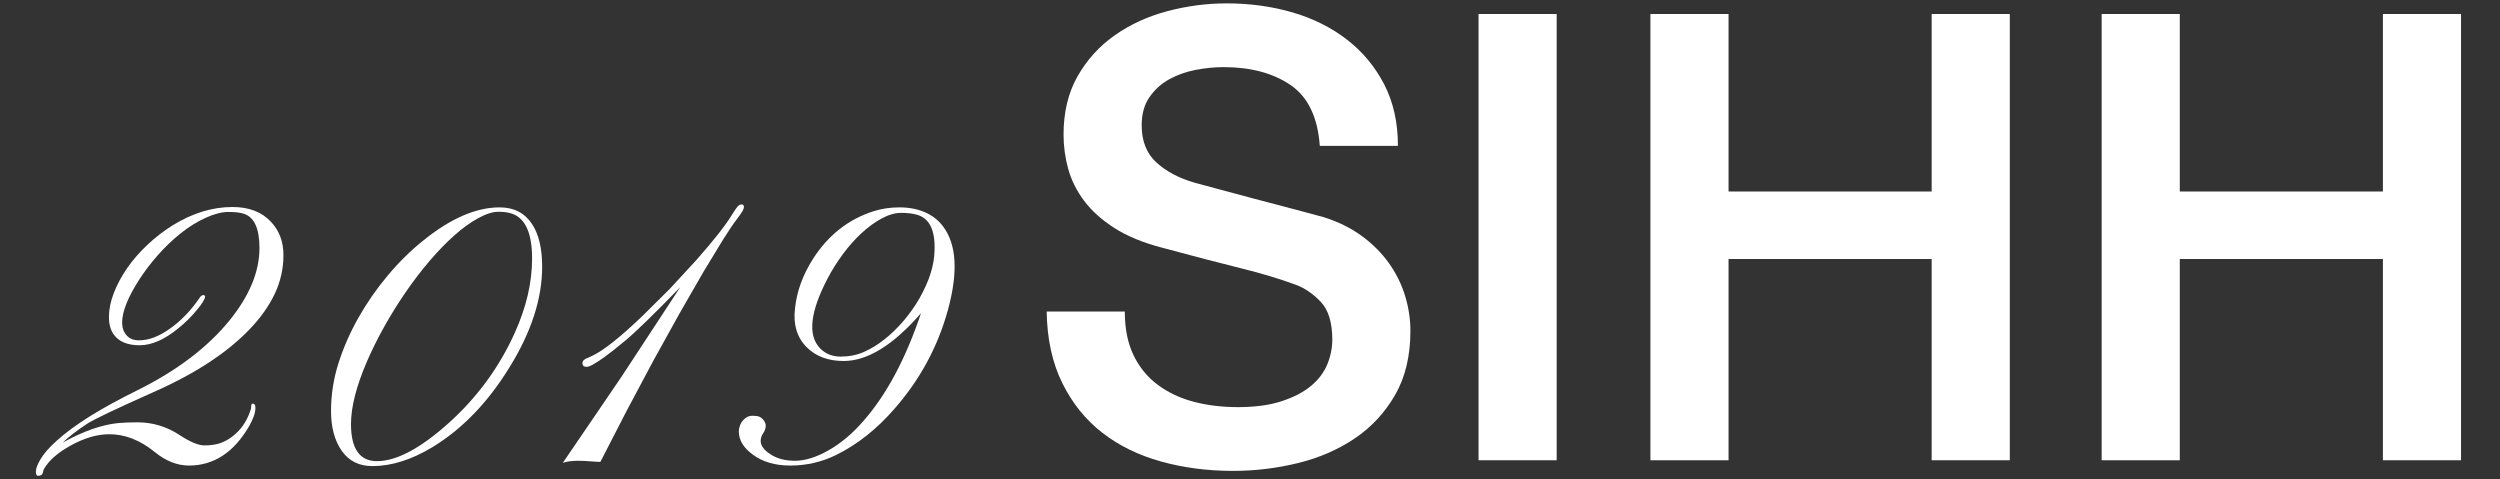
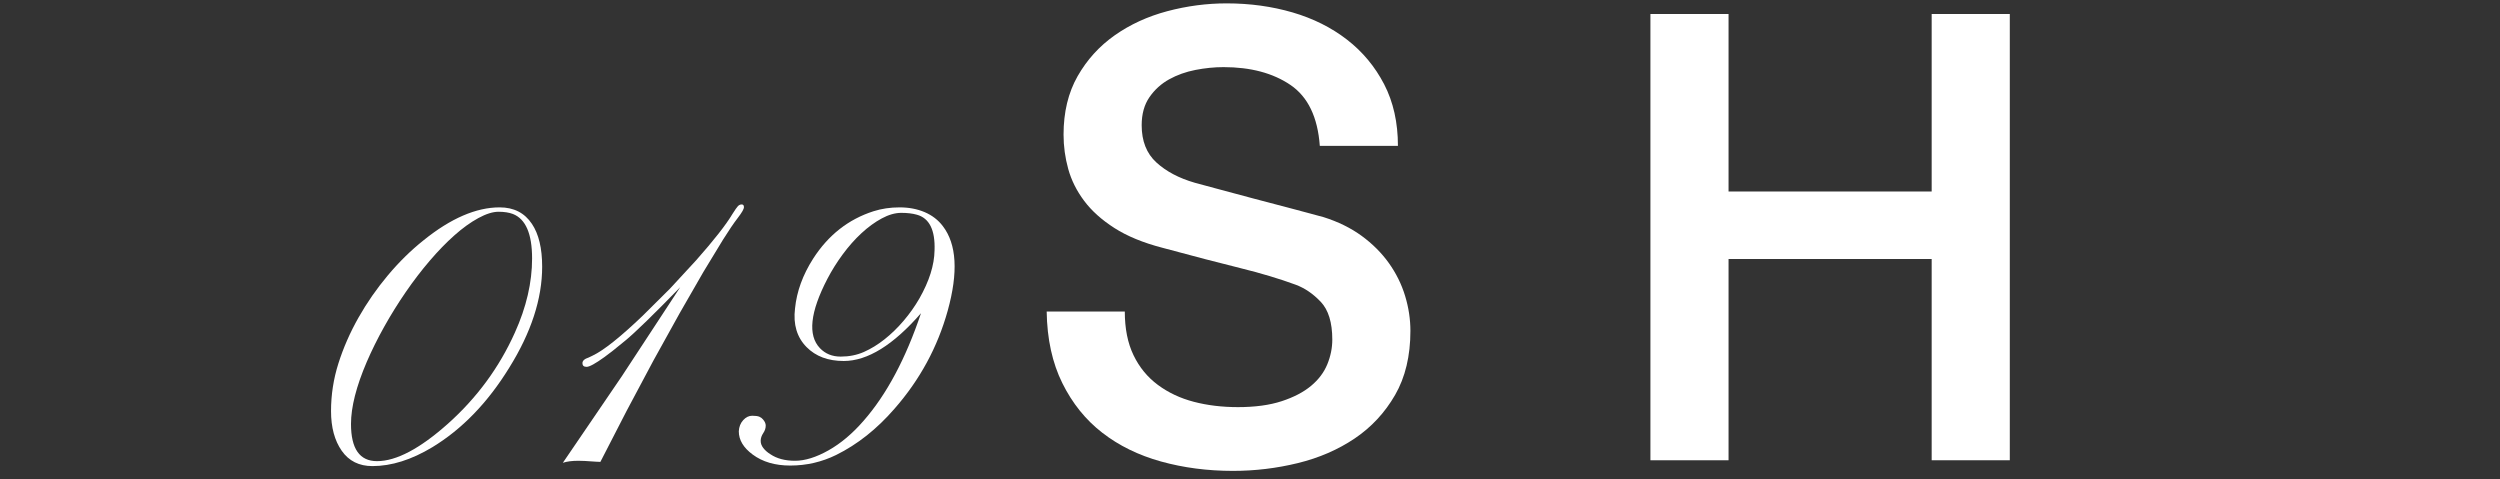
<svg xmlns="http://www.w3.org/2000/svg" version="1.1" id="圖層_1" x="0px" y="0px" width="480px" height="92px" viewBox="0 0 480 92" enable-background="new 0 0 480 92" xml:space="preserve">
  <rect x="0" y="0" width="480" height="92" fill="#333333" stroke="none" />
  <g>
    <path fill="#FFFFFF" d="M215.961,59.809c0,3.281,0.559,6.08,1.68,8.4s2.68,4.221,4.682,5.699c1.998,1.482,4.299,2.561,6.898,3.24   c2.599,0.679,5.42,1.02,8.461,1.02c3.279,0,6.078-0.379,8.4-1.139c2.318-0.76,4.199-1.74,5.639-2.941   c1.441-1.199,2.48-2.58,3.121-4.139c0.639-1.561,0.959-3.139,0.959-4.74c0-3.279-0.74-5.701-2.219-7.26   c-1.482-1.561-3.102-2.66-4.861-3.301c-3.041-1.119-6.58-2.182-10.619-3.182c-4.041-1-9.021-2.299-14.939-3.898   c-3.682-0.959-6.742-2.22-9.181-3.779c-2.441-1.561-4.38-3.3-5.82-5.22c-1.44-1.921-2.46-3.96-3.06-6.12   c-0.6-2.16-0.9-4.359-0.9-6.601c0-4.319,0.9-8.059,2.7-11.22c1.8-3.159,4.18-5.778,7.14-7.86c2.958-2.079,6.318-3.618,10.08-4.62   c3.76-0.999,7.561-1.5,11.4-1.5c4.479,0,8.699,0.582,12.66,1.74c3.959,1.161,7.439,2.9,10.439,5.221   c3,2.321,5.379,5.18,7.141,8.579c1.758,3.401,2.641,7.341,2.641,11.82h-15c-0.4-5.52-2.279-9.42-5.641-11.7   c-3.359-2.279-7.641-3.42-12.84-3.42c-1.762,0-3.561,0.181-5.4,0.54c-1.842,0.36-3.521,0.96-5.039,1.8   c-1.521,0.841-2.781,1.98-3.781,3.42s-1.5,3.24-1.5,5.4c0,3.041,0.939,5.421,2.82,7.14c1.879,1.722,4.338,3.021,7.381,3.9   c0.318,0.081,1.578,0.42,3.779,1.021c2.199,0.6,4.66,1.26,7.378,1.979c2.719,0.719,5.381,1.421,7.979,2.1   c2.601,0.681,4.459,1.182,5.58,1.5c2.799,0.882,5.237,2.082,7.319,3.601c2.08,1.52,3.819,3.26,5.222,5.219   c1.397,1.961,2.438,4.062,3.118,6.301c0.681,2.24,1.021,4.48,1.021,6.721c0,4.801-0.979,8.9-2.938,12.301   c-1.961,3.4-4.541,6.18-7.739,8.34c-3.201,2.16-6.841,3.742-10.92,4.74c-4.08,1-8.24,1.5-12.48,1.5   c-4.879,0-9.479-0.602-13.799-1.801c-4.32-1.199-8.082-3.041-11.28-5.521c-3.201-2.479-5.76-5.657-7.68-9.539   c-1.92-3.879-2.921-8.461-3-13.739h14.998V59.809L215.961,59.809z" />
-     <path fill="#FFFFFF" d="M283.881,2.688h15v85.681h-15V2.688z" />
    <path fill="#FFFFFF" d="M316.881,2.688h15v34.08h39V2.688h15v85.681h-15V49.729h-39V88.37h-15V2.688z" />
-     <path fill="#FFFFFF" d="M403.519,2.688h15v34.08h39V2.688h15v85.681h-15V49.729h-39V88.37h-15V2.688z" />
  </g>
  <g>
-     <path fill="#FFFFFF" d="M48.512,77.502c0.352,0,0.527,0.264,0.527,0.791s-0.111,1.09-0.334,1.688   c-0.223,0.599-0.522,1.226-0.896,1.881c-2.93,5.017-6.773,7.523-11.531,7.523c-2.25,0-4.442-0.867-6.574-2.602   c-2.79-2.273-5.695-3.41-8.719-3.41c-2.297,0-4.734,0.703-7.312,2.109c-2.579,1.406-4.336,2.953-5.273,4.641   c-0.047,0.094-0.083,0.211-0.105,0.352c-0.023,0.142-0.07,0.293-0.141,0.457c-0.118,0.281-0.41,0.422-0.879,0.422   c-0.258,0-0.387-0.28-0.387-0.844c0-0.562,0.311-1.365,0.932-2.408c0.621-1.043,1.635-2.196,3.041-3.463   c3.328-3.022,8.496-6.258,15.504-9.703c7.594-3.772,13.488-8.237,17.684-13.395c3.844-4.734,5.766-9.375,5.766-13.922   c0-3.797-1.032-6-3.094-6.609c-0.656-0.211-1.617-0.316-2.883-0.316s-2.73,0.381-4.395,1.143c-1.665,0.762-3.27,1.764-4.816,3.006   c-1.547,1.243-3,2.638-4.359,4.185s-2.543,3.104-3.551,4.676c-2.18,3.398-3.27,6.141-3.27,8.227c0,0.984,0.281,1.799,0.844,2.443   s1.348,0.967,2.355,0.967s2.004-0.193,2.988-0.58c0.984-0.387,1.969-0.932,2.953-1.635c2.109-1.477,3.996-3.422,5.66-5.836   c0.258-0.422,0.51-0.633,0.756-0.633s0.369,0.1,0.369,0.299s-0.129,0.516-0.387,0.949c-0.258,0.434-0.633,0.943-1.125,1.529   c-1.055,1.312-2.285,2.53-3.691,3.655c-2.625,2.134-5.075,3.199-7.348,3.199s-3.902-0.646-4.887-1.935   c-0.68-0.867-1.02-2.026-1.02-3.479s0.311-2.988,0.932-4.604c0.621-1.617,1.471-3.205,2.549-4.765s2.367-3.047,3.867-4.465   s3.129-2.677,4.887-3.779c3.797-2.343,7.629-3.516,11.496-3.516c3.141,0,5.59,0.938,7.348,2.812   c1.617,1.688,2.426,3.827,2.426,6.416c0,2.59-0.551,5.058-1.652,7.4c-1.102,2.344-2.719,4.629-4.852,6.855   c-4.336,4.522-10.489,8.543-18.457,12.059c-7.149,3.188-11.379,5.203-12.691,6.047c-1.969,1.289-3.551,2.508-4.746,3.656   c3.914-2.18,7.465-3.434,10.652-3.762c1.078-0.095,2.32-0.142,3.727-0.142c2.906,0,5.59,0.81,8.051,2.427   c2.039,1.336,3.639,2.004,4.799,2.004s2.156-0.142,2.988-0.423c0.832-0.28,1.611-0.702,2.338-1.266   c1.594-1.195,2.742-2.812,3.445-4.853c0.141-0.328,0.211-0.656,0.211-0.983C48.232,77.665,48.324,77.502,48.512,77.502z" />
    <path fill="#FFFFFF" d="M65.615,86.555c-1.371-1.957-2.057-4.5-2.057-7.629s0.475-6.188,1.424-9.176   c0.949-2.988,2.232-5.912,3.85-8.771c1.618-2.858,3.498-5.565,5.643-8.121c2.145-2.555,4.424-4.793,6.838-6.714   c5.226-4.219,10.102-6.328,14.625-6.328c2.719,0,4.781,1.055,6.188,3.164c1.312,1.946,1.969,4.688,1.969,8.227   c0,6.164-2.109,12.633-6.328,19.405C93.64,77.314,88.718,82.4,83,85.869c-4.008,2.414-7.84,3.621-11.496,3.621   C68.949,89.49,66.986,88.512,65.615,86.555z M67.391,81.404c0,4.758,1.664,7.137,4.992,7.137c3.703,0,8.25-2.402,13.641-7.207   c5.555-4.969,9.832-10.793,12.832-17.473c2.203-4.875,3.305-9.621,3.305-14.238c0-4.734-1.23-7.582-3.691-8.543   c-0.75-0.281-1.67-0.422-2.76-0.422s-2.379,0.404-3.867,1.213c-1.489,0.809-3.018,1.911-4.588,3.305   c-1.57,1.395-3.152,3.023-4.746,4.887c-1.594,1.863-3.129,3.867-4.605,6.013c-1.476,2.146-2.854,4.358-4.131,6.646   c-1.278,2.284-2.396,4.54-3.357,6.768C68.398,74.197,67.391,78.17,67.391,81.404z" />
    <path fill="#FFFFFF" d="M141.676,39.586c0.211-0.223,0.457-0.334,0.738-0.334c0.281,0,0.422,0.176,0.422,0.527   s-0.393,1.037-1.178,2.057c-0.786,1.02-1.729,2.408-2.83,4.166l-3.762,6.188l-4.57,7.945l-5.027,9.07l-5.168,9.703l-5.027,9.773   c-0.211,0-0.48-0.013-0.809-0.035l-2.18-0.142c-0.352-0.022-0.762-0.035-1.23-0.035c-1.219,0-2.215,0.13-2.988,0.388l11.285-16.56   l11.25-17.155c-5.11,5.25-8.608,8.653-10.494,10.213c-1.887,1.559-3.229,2.619-4.025,3.182c-1.758,1.266-2.906,1.898-3.445,1.898   c-0.54,0-0.809-0.234-0.809-0.703s0.398-0.832,1.195-1.09l0.738-0.353c2.132-1.008,5.344-3.562,9.633-7.664l5.238-5.203   l5.027-5.448c3.422-3.868,5.753-6.844,6.996-8.931C141.125,40.295,141.465,39.809,141.676,39.586z" />
    <path fill="#FFFFFF" d="M176.832,60.135c-5.321,6.117-10.266,9.176-14.836,9.176c-3,0-5.379-0.891-7.137-2.672   c-1.852-1.875-2.59-4.348-2.215-7.418c0.328-3.258,1.488-6.445,3.48-9.562c2.906-4.523,6.773-7.559,11.602-9.105   c1.547-0.492,3.211-0.738,4.992-0.738c1.781,0,3.387,0.305,4.816,0.914c1.429,0.61,2.589,1.5,3.48,2.672   c2.672,3.469,2.988,8.883,0.949,16.243c-1.946,7.008-5.356,13.289-10.23,18.844c-3.375,3.891-7.102,6.844-11.18,8.859   c-2.766,1.358-5.708,2.038-8.824,2.038c-2.906,0-5.309-0.702-7.207-2.108c-1.781-1.312-2.672-2.801-2.672-4.465   c0.047-0.867,0.328-1.582,0.844-2.146c0.515-0.562,1.09-0.844,1.723-0.844s1.095,0.063,1.389,0.192   c0.293,0.129,0.521,0.299,0.686,0.51c0.352,0.398,0.527,0.798,0.527,1.195c0,0.492-0.158,0.973-0.475,1.441   c-0.317,0.468-0.48,0.949-0.492,1.441c-0.012,0.492,0.152,0.961,0.492,1.405c0.339,0.445,0.791,0.845,1.354,1.195   c1.242,0.844,2.824,1.267,4.746,1.267c1.921,0,4.066-0.669,6.434-2.005c2.367-1.336,4.617-3.233,6.75-5.694   C170.234,75.732,173.902,68.854,176.832,60.135z M161.416,68.467c1.629,0,3.117-0.299,4.465-0.896   c1.348-0.598,2.666-1.405,3.955-2.426c1.289-1.02,2.508-2.203,3.656-3.551c1.148-1.348,2.156-2.771,3.023-4.271   c1.898-3.328,2.871-6.41,2.918-9.246c0.141-3.914-0.997-6.199-3.41-6.855c-0.821-0.234-1.816-0.352-2.988-0.352   c-1.172,0-2.42,0.357-3.744,1.072c-1.324,0.715-2.619,1.658-3.885,2.83c-1.266,1.172-2.461,2.52-3.586,4.042   c-1.125,1.523-2.109,3.095-2.953,4.711c-3.328,6.398-3.809,10.841-1.441,13.324C158.457,67.928,159.787,68.467,161.416,68.467z" />
  </g>
</svg>